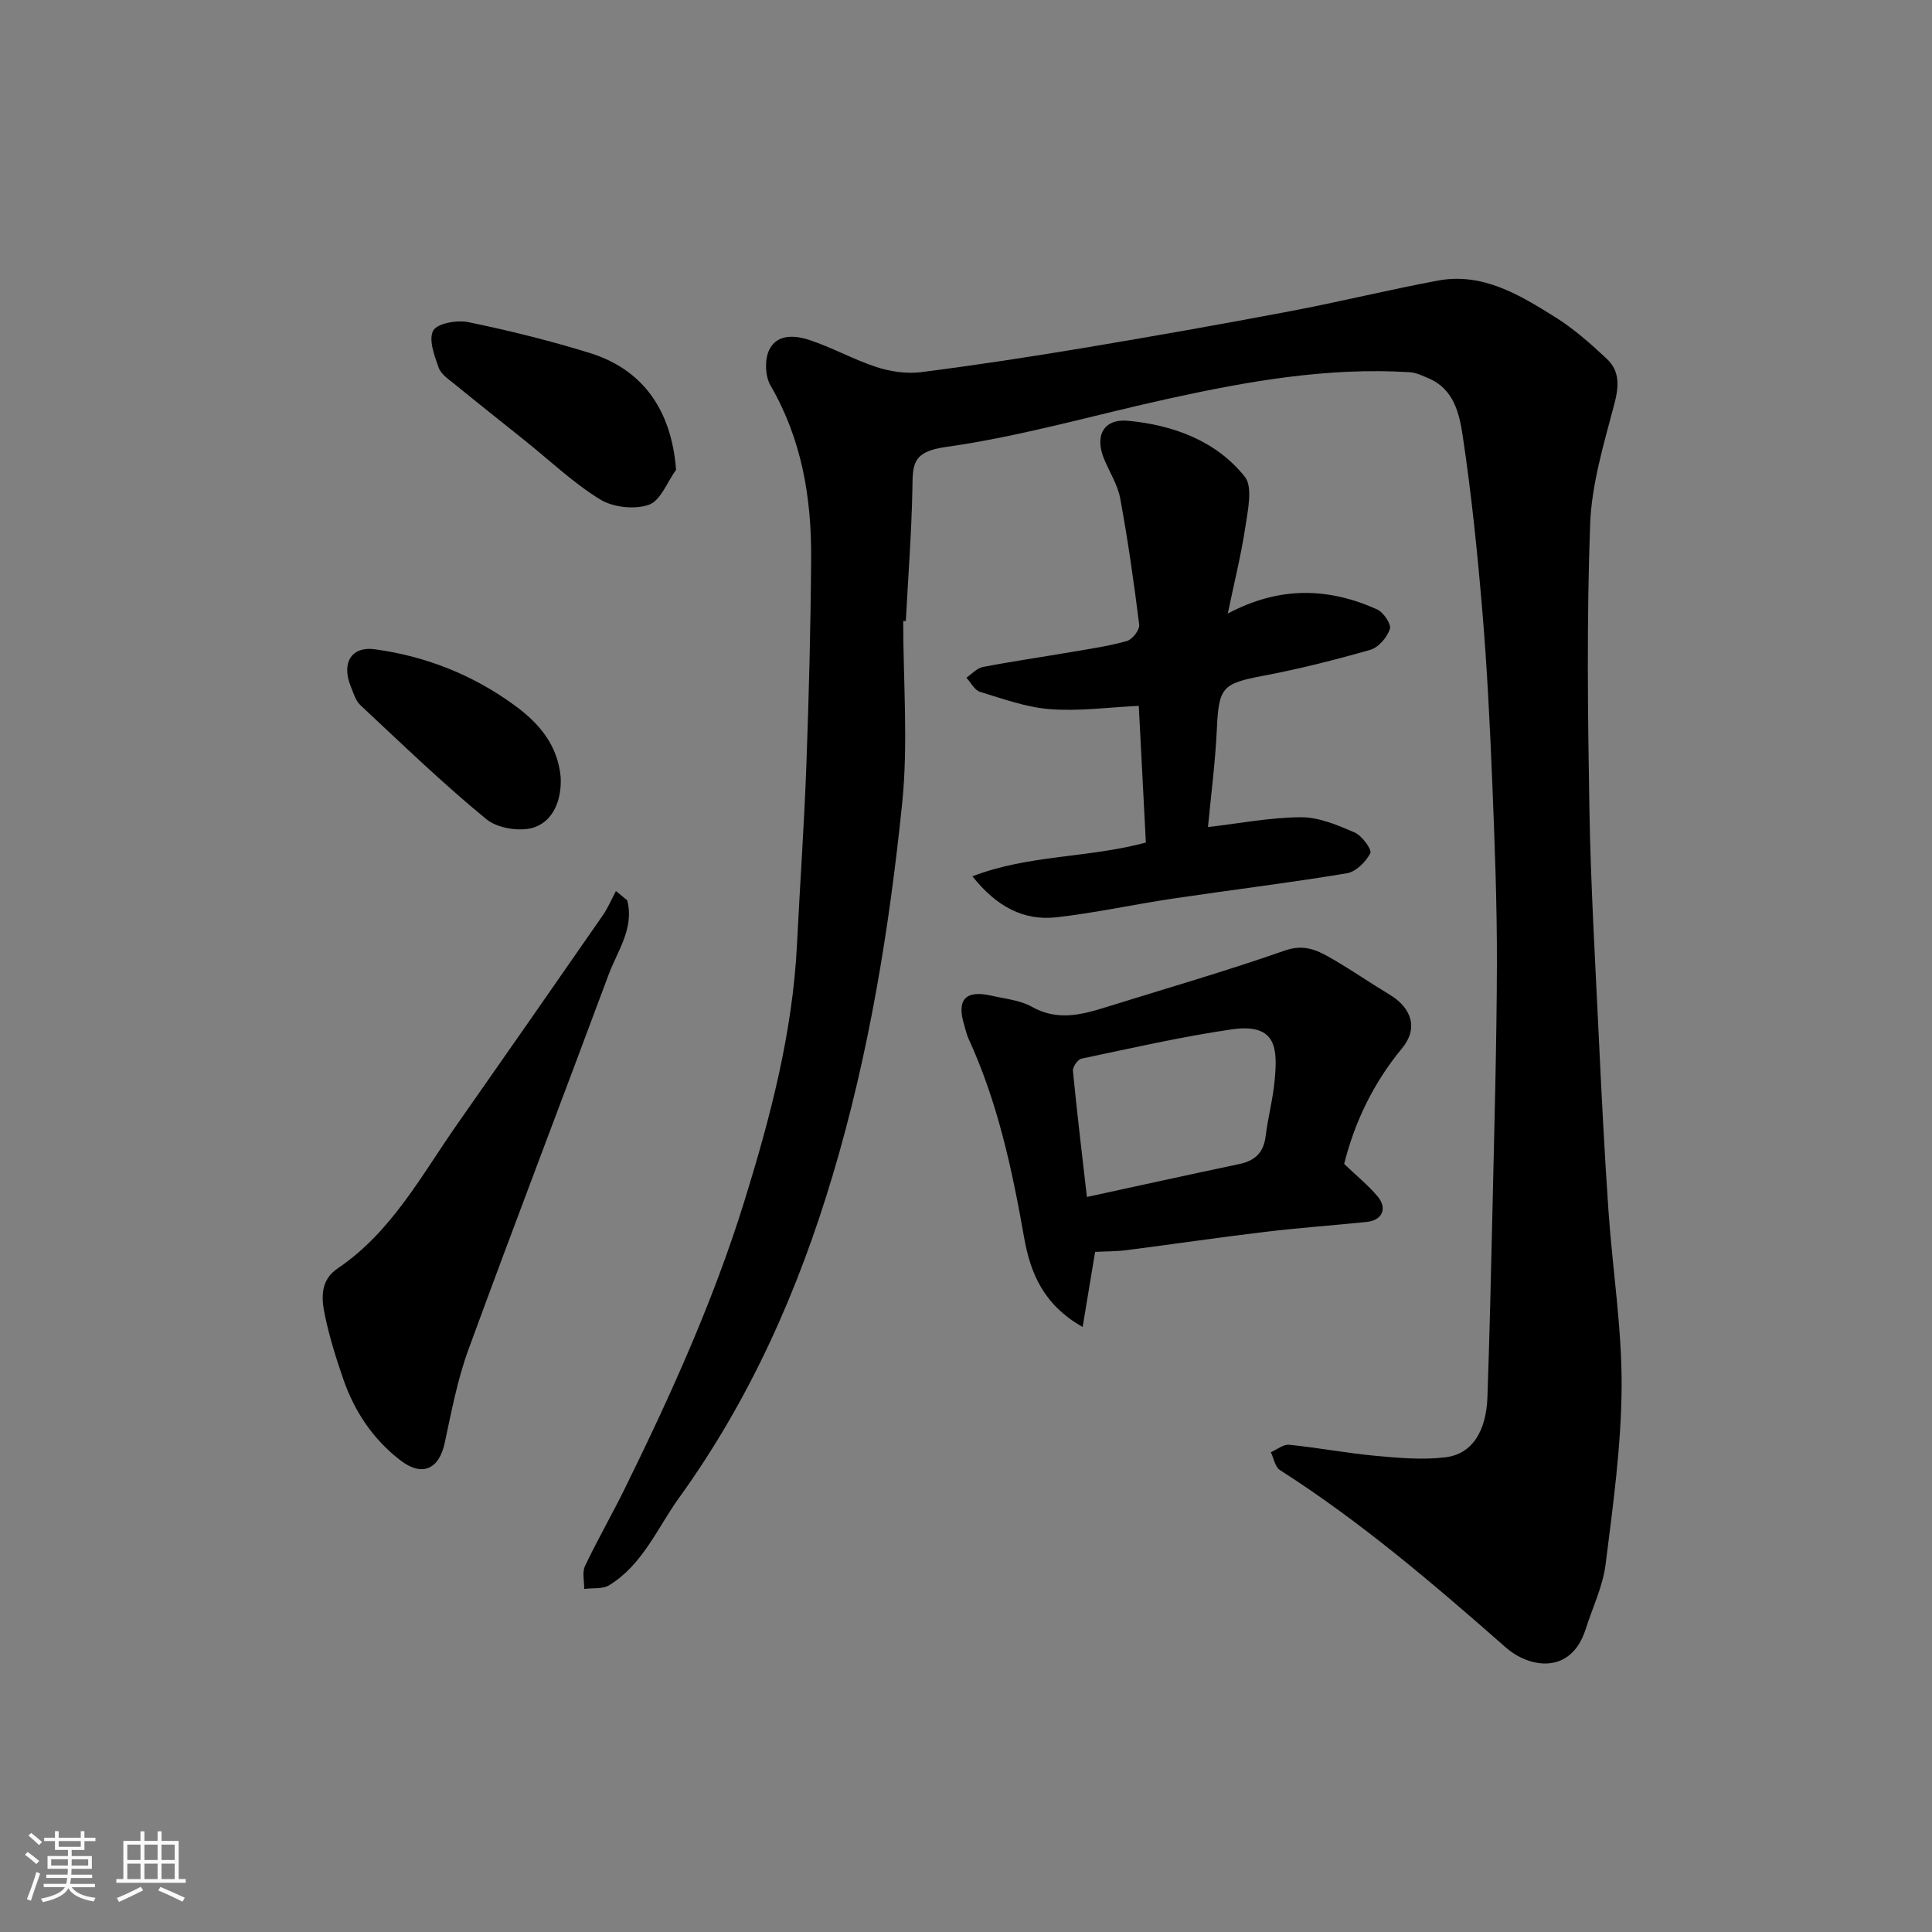
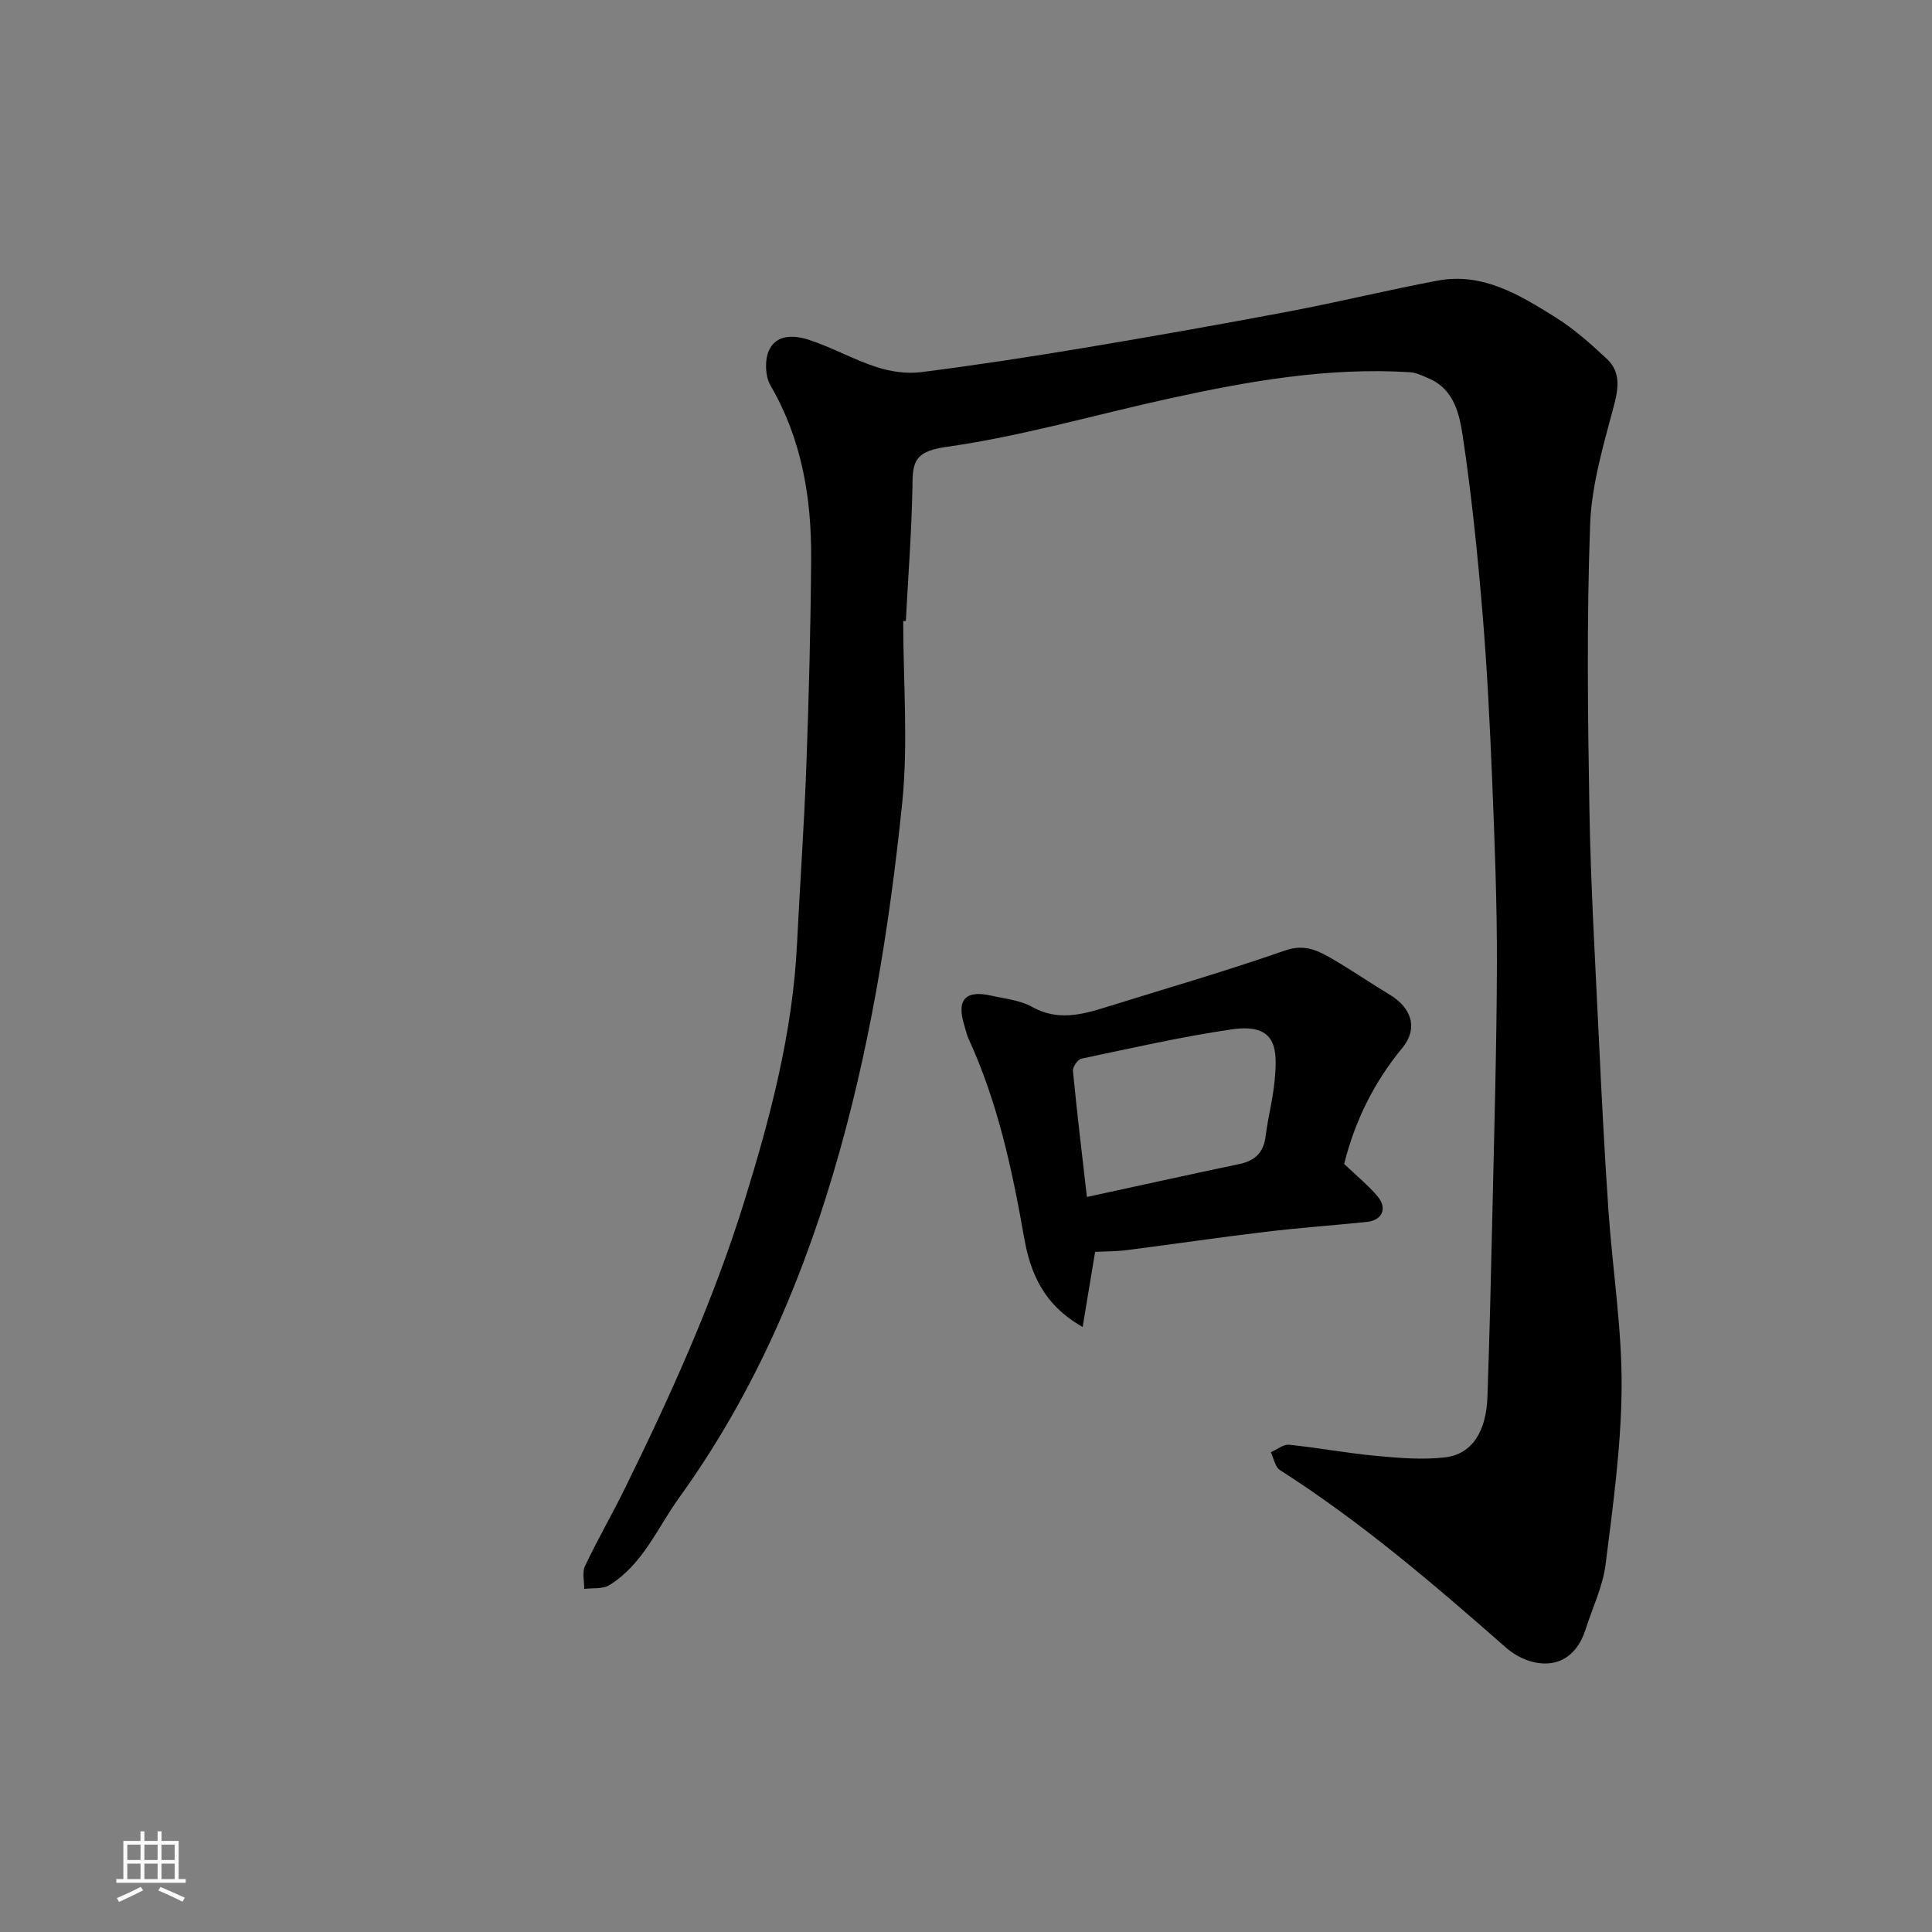
<svg xmlns="http://www.w3.org/2000/svg" enable-background="new 0 0 400 400" viewBox="0 0 400 400">
  <rect x="0" y="0" width="400" height="400" fill="#808080" stroke="none" />
-   <path d="m5.17 384 .55-.58c.85.61 1.65 1.24 2.4 1.87l-.59.64c-.83-.73-1.62-1.38-2.36-1.93m1.22 9.53-.82-.34c.71-1.76 1.37-3.64 1.98-5.63.24.13.5.25.76.36-.6 1.67-1.24 3.54-1.92 5.61m-.5-13.5.57-.54c.56.44 1.31 1.06 2.26 1.87l-.64.64c-.68-.66-1.41-1.32-2.19-1.97m3.25.46h2.24v-1.36h.77v1.36h4.57v-1.36h.76v1.36h2.28v.69h-2.28v1.84h-2.64v1.26h4.18v2.64h-4.21c0 .45-.02.86-.05 1.21h4.32v.69h-4.38c-.04.34-.1.75-.19 1.22h5.15v.69h-4.82c.87 1.19 2.51 1.92 4.93 2.19-.17.31-.3.57-.37.76-2.77-.49-4.52-1.41-5.26-2.76-.56 1.26-2.3 2.23-5.24 2.9-.12-.24-.26-.48-.43-.72 2.73-.55 4.38-1.34 4.96-2.38h-4.38v-.69h4.65c.1-.38.17-.79.21-1.22h-4.32v-.69h4.4c.03-.34.05-.75.05-1.21h-4.2v-2.64h4.23v-1.26h-2.69v-1.84h-2.24zm1.46 4.46v1.29h3.45c.01-.4.02-.57.01-.53v-.32-.45h-3.46zm1.55-2.59h4.57v-1.19h-4.57zm6.11 2.59h-3.42v.77c-.01.19-.01.37-.02.53h3.44z" fill="#fafafa" />
  <path d="m32.63 379.16h.82v1.98h3.54v7.89h1.46v.78h-14.37v-.78h1.46v-7.89h3.54v-1.98h.82v1.98h2.73zm-3.49 11.48.5.73c-1.61.82-3.28 1.63-5 2.41-.13-.27-.28-.55-.44-.82 1.75-.72 3.4-1.49 4.94-2.32m-2.78-5.55h2.73v-3.18h-2.73zm0 3.95h2.73v-3.2h-2.73zm3.54-3.95h2.73v-3.18h-2.73zm0 3.95h2.73v-3.2h-2.73zm7.89 4.68c-1.84-.92-3.51-1.7-5.02-2.32l.45-.73c1.89.8 3.57 1.55 5.04 2.23zm-1.62-11.81h-2.73v3.18h2.73zm-2.73 7.13h2.73v-3.2h-2.73z" fill="#fafafa" />
  <g fill="#000001">
    <path d="m187 128.58c0 12.6 1.06 25.31-.22 37.78-2.67 25.97-6.85 51.74-14.35 76.87-7.14 23.94-17.1 46.43-31.78 66.79-4.56 6.32-7.53 13.87-14.5 18.17-1.37.85-3.45.55-5.2.78.03-1.6-.45-3.43.17-4.75 2.59-5.45 5.62-10.69 8.28-16.11 9.5-19.32 18.36-38.91 24.75-59.53 5.37-17.34 9.96-34.82 10.86-53.07.61-12.37 1.49-24.73 1.94-37.1.52-14.26.89-28.53.99-42.79.08-12.56-1.94-24.68-8.42-35.82-1.09-1.88-1.22-5.16-.35-7.17 1.52-3.5 5.32-3.25 8.28-2.28 4.78 1.56 9.25 4.09 14.03 5.65 2.9.94 6.22 1.43 9.22 1.05 11.35-1.44 22.66-3.18 33.94-5.06 14.16-2.37 28.29-4.87 42.39-7.54 10.24-1.94 20.37-4.43 30.62-6.35 9.29-1.74 16.9 2.92 24.28 7.52 3.87 2.41 7.36 5.51 10.71 8.64 2.79 2.6 2.55 5.78 1.56 9.51-2.15 8.15-4.67 16.46-4.98 24.78-.72 19.64-.49 39.32-.15 58.98.27 15.71 1.2 31.4 1.94 47.1.57 12.04 1.18 24.08 2.01 36.1.84 12.14 2.79 24.27 2.72 36.4-.08 12.27-1.78 24.55-3.32 36.76-.58 4.58-2.71 8.96-4.13 13.42-3.02 9.47-11.61 8.1-16.54 3.77-14.92-13.11-29.96-26-46.76-36.72-1-.64-1.27-2.44-1.88-3.69 1.27-.55 2.59-1.67 3.79-1.55 6.01.61 11.98 1.75 17.99 2.3 4.76.44 9.65.87 14.36.3 5.5-.66 8.46-5.32 8.71-12.51.43-12.6.74-25.2 1.02-37.8.38-17.26.89-34.53.94-51.79.03-12.6-.46-25.2-.97-37.8-.48-11.71-1.05-23.42-2.03-35.1-1.03-12.25-2.27-24.5-4.11-36.65-.67-4.43-1.82-9.48-6.92-11.69-1.3-.56-2.67-1.24-4.04-1.32-16.92-1.05-33.42 1.86-49.83 5.46-15.42 3.38-30.68 7.85-46.26 10.03-7.05.99-6.77 3.79-6.86 8.74-.18 9.1-.88 18.18-1.36 27.28-.18-.01-.36 0-.54.01z" />
-     <path d="m254.2 127.03c10.77-5.72 20.85-5.37 30.9-.87 1.32.59 2.99 3.07 2.66 4.07-.58 1.73-2.34 3.82-4.03 4.3-7.34 2.11-14.78 3.98-22.28 5.4-8.38 1.59-9.11 2.36-9.51 10.96-.32 6.85-1.21 13.67-1.84 20.34 6.54-.75 12.91-2 19.28-2.03 3.71-.01 7.55 1.63 11.07 3.15 1.52.66 3.64 3.56 3.26 4.3-.93 1.8-3 3.85-4.88 4.16-11.93 1.98-23.95 3.44-35.91 5.22-8.07 1.2-16.06 2.96-24.15 3.88-6.84.77-12.44-2.18-17.44-8.48 11.67-4.5 23.9-3.75 35.91-6.99-.48-9.25-.97-18.6-1.47-28.3-6.25.3-12.34 1.14-18.32.69-4.92-.37-9.76-2.13-14.54-3.59-1.14-.35-1.9-1.92-2.83-2.93 1.14-.77 2.19-1.99 3.43-2.22 6.07-1.17 12.21-2.05 18.31-3.1 3.86-.66 7.75-1.21 11.5-2.28 1.12-.32 2.67-2.31 2.54-3.35-1.08-8.73-2.33-17.45-3.92-26.11-.51-2.81-2.16-5.41-3.3-8.1-2.09-4.89-.19-8.52 4.95-8.03 9.33.89 18.13 4.12 24.11 11.54 1.76 2.19.62 7.11.1 10.67-.88 5.78-2.31 11.46-3.6 17.7z" />
    <path d="m278.29 240.98c2.57 2.45 4.96 4.39 6.91 6.7 2.1 2.48.99 4.97-2.19 5.3-7.01.73-14.05 1.22-21.05 2.06-9.56 1.15-19.1 2.56-28.65 3.78-2.26.29-4.56.26-6.58.37-.85 5.14-1.66 10-2.58 15.55-8.09-4.59-10.82-11.14-12.12-18.53-2.48-14.12-5.49-28.09-11.53-41.21-.4-.88-.58-1.86-.87-2.79-1.62-5.23.25-7.29 5.61-6.07 2.85.65 5.96.93 8.43 2.32 5.24 2.94 10.2 1.66 15.29.07 12.38-3.86 24.85-7.46 37.08-11.74 4.17-1.46 6.99.1 10.06 1.89 3.94 2.3 7.7 4.9 11.61 7.25 4.58 2.75 5.96 7.01 2.58 11.09-5.94 7.19-9.82 15.27-12 23.96zm-53.26 6.84c10.96-2.38 21.27-4.65 31.61-6.83 3.21-.68 4.97-2.37 5.39-5.72.48-3.87 1.51-7.69 1.87-11.56.57-6.28.67-11.98-8.88-10.59-10.44 1.52-20.77 3.89-31.11 6.06-.77.16-1.85 1.72-1.77 2.53.83 8.59 1.87 17.16 2.89 26.11z" />
-     <path d="m129.86 186.4c1.5 5.78-2.01 10.44-3.86 15.41-9.63 25.89-19.53 51.68-29.02 77.62-2.27 6.21-3.52 12.83-4.91 19.33-1.17 5.45-4.68 7.03-9.13 3.62-5.71-4.38-9.57-10.17-11.89-16.91-1.48-4.29-2.84-8.65-3.77-13.09-.74-3.54-1.07-7.28 2.67-9.8 11.09-7.5 17.23-19.12 24.62-29.69 10.09-14.42 20.17-28.86 30.2-43.33 1.09-1.57 1.84-3.38 2.75-5.08.77.63 1.55 1.28 2.34 1.92z" />
-     <path d="m139.97 97.26c-1.83 2.53-3.19 6.38-5.61 7.24-2.93 1.04-7.39.56-10.08-1.08-5.54-3.39-10.34-7.99-15.45-12.08-4.85-3.89-9.73-7.75-14.55-11.68-1.28-1.05-2.94-2.11-3.45-3.52-.89-2.49-2.15-5.89-1.13-7.7.86-1.52 4.94-2.22 7.27-1.74 8.42 1.73 16.79 3.81 25 6.34 11.17 3.41 17.06 11.92 18 24.22z" />
-     <path d="m116.08 160.87c.24 4.59-1.42 8.93-5.32 10.37-2.84 1.05-7.69.3-10.03-1.61-9.07-7.43-17.52-15.61-26.1-23.62-1.01-.94-1.46-2.54-2.01-3.9-1.96-4.84.09-8.36 5.03-7.68 10.61 1.46 20.37 5.33 29.09 11.75 5.09 3.75 8.73 8.23 9.34 14.69z" />
  </g>
</svg>